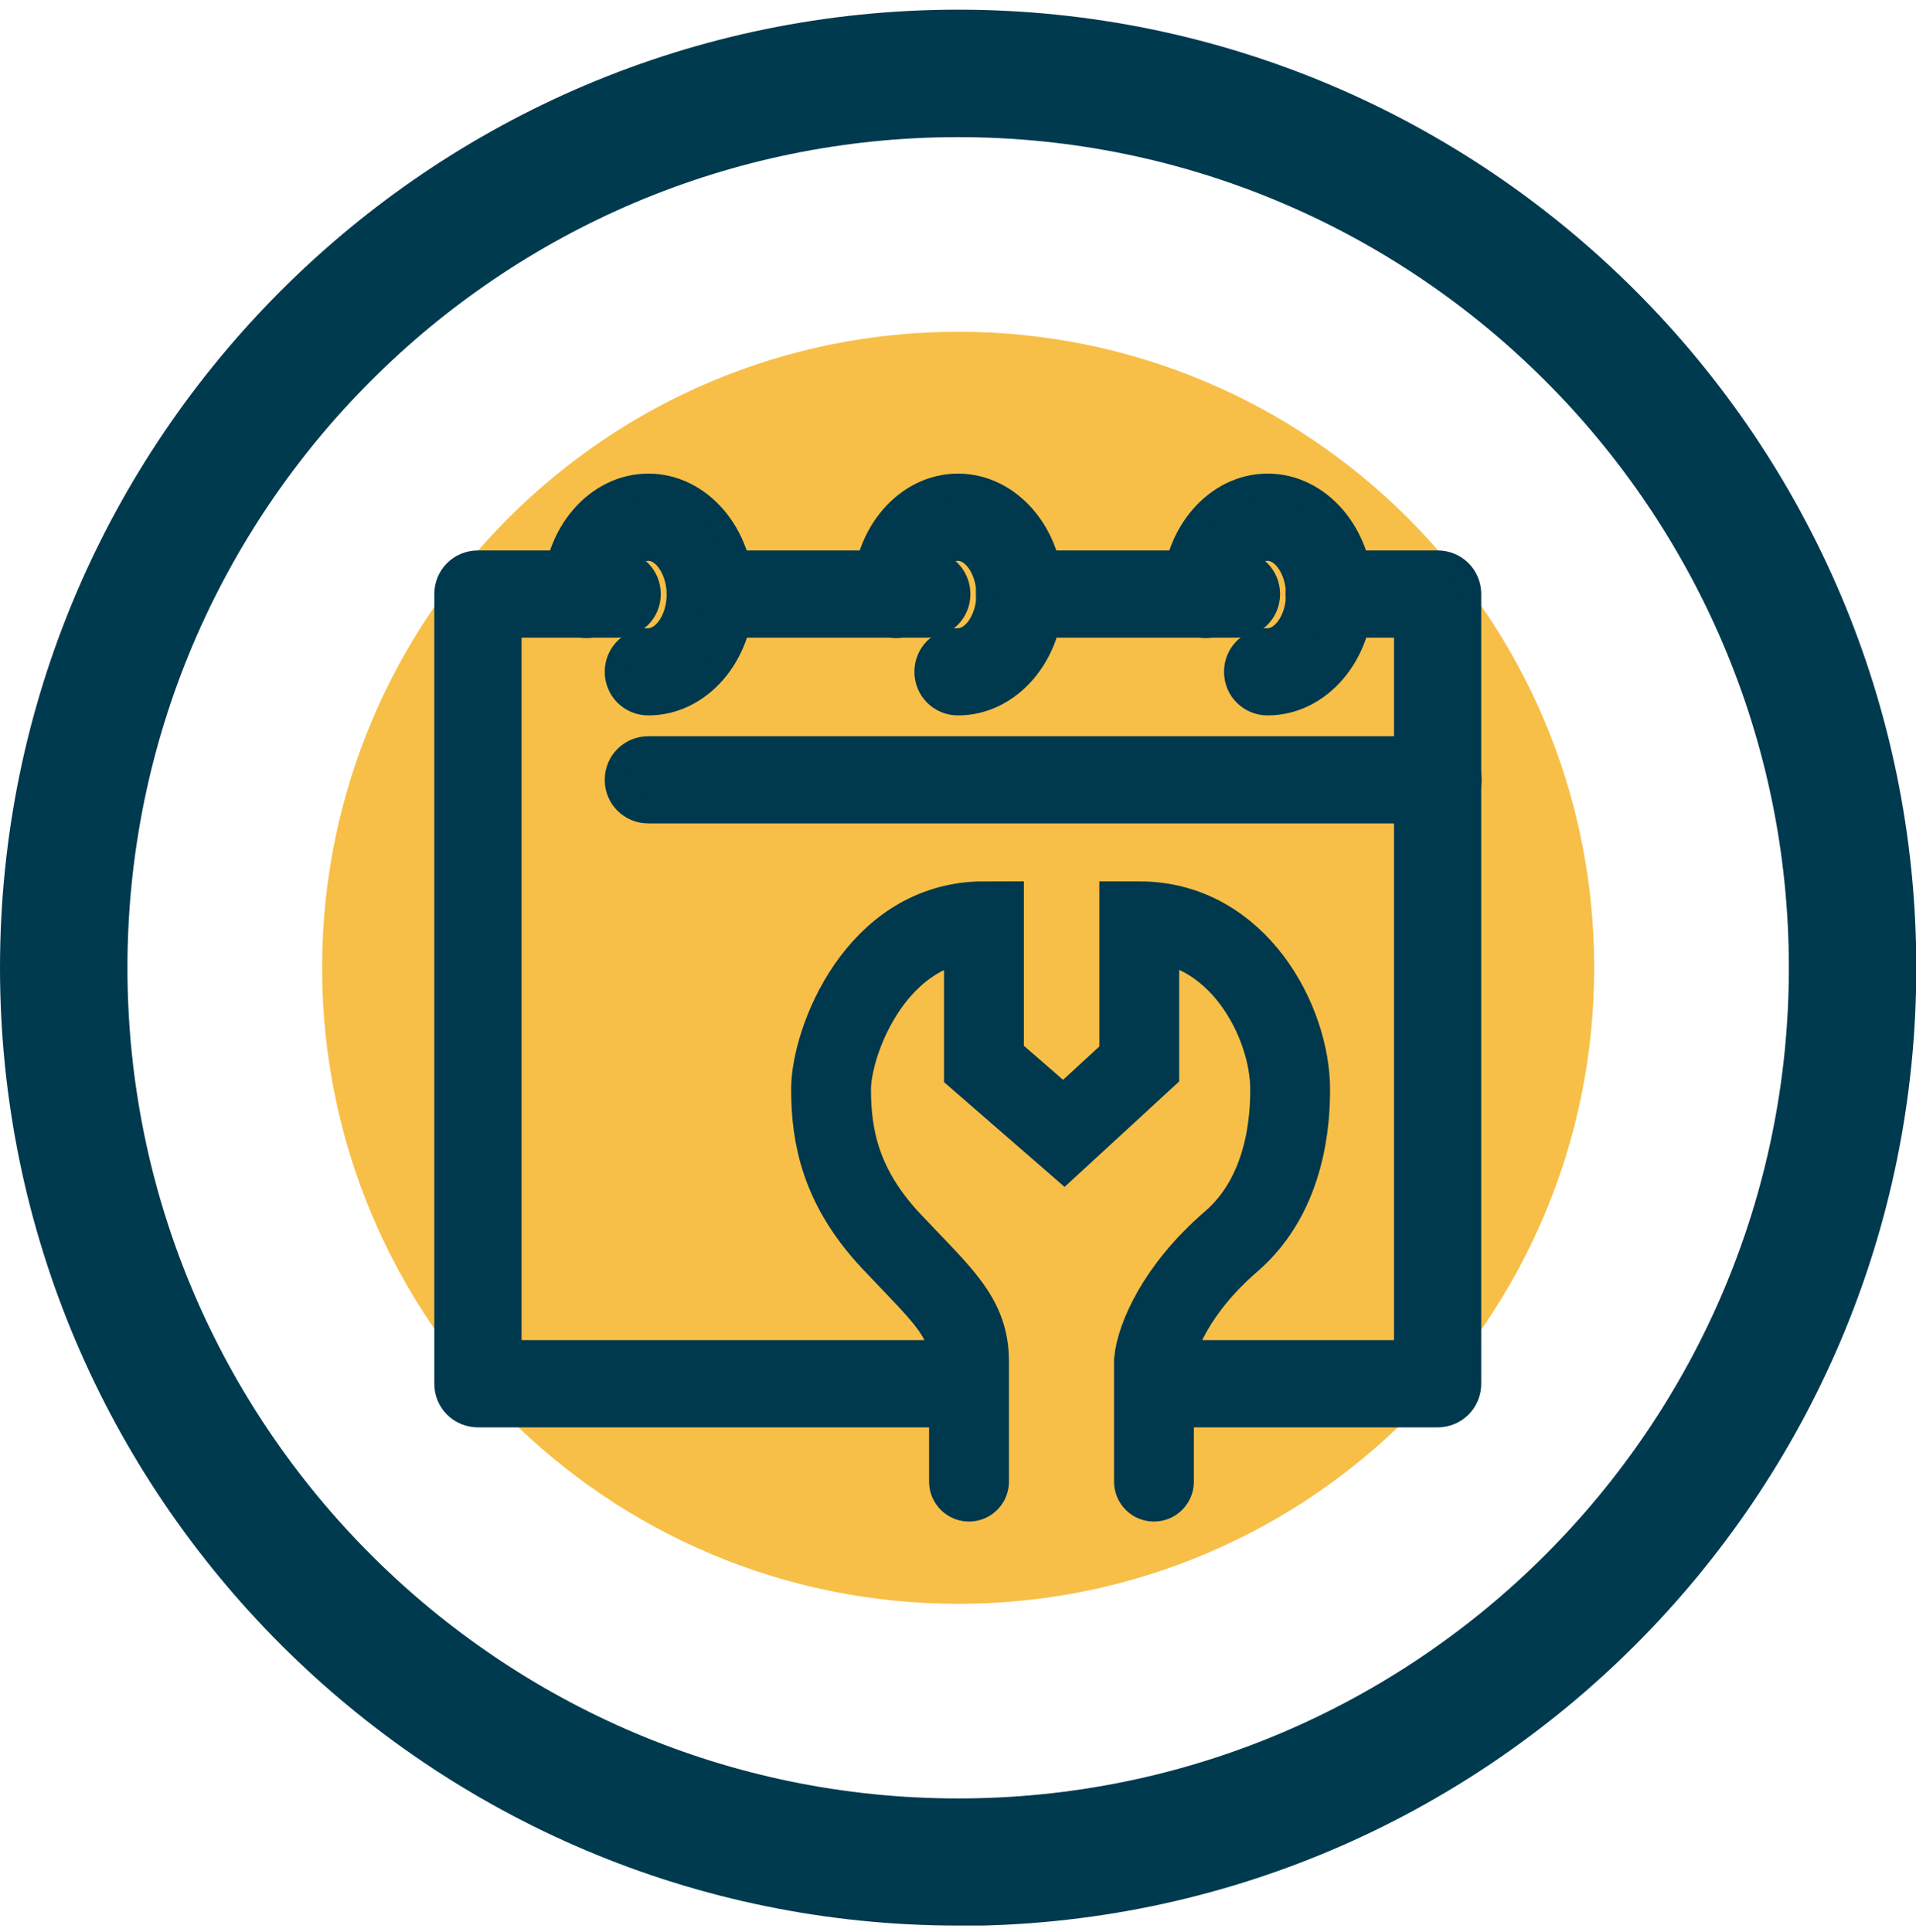
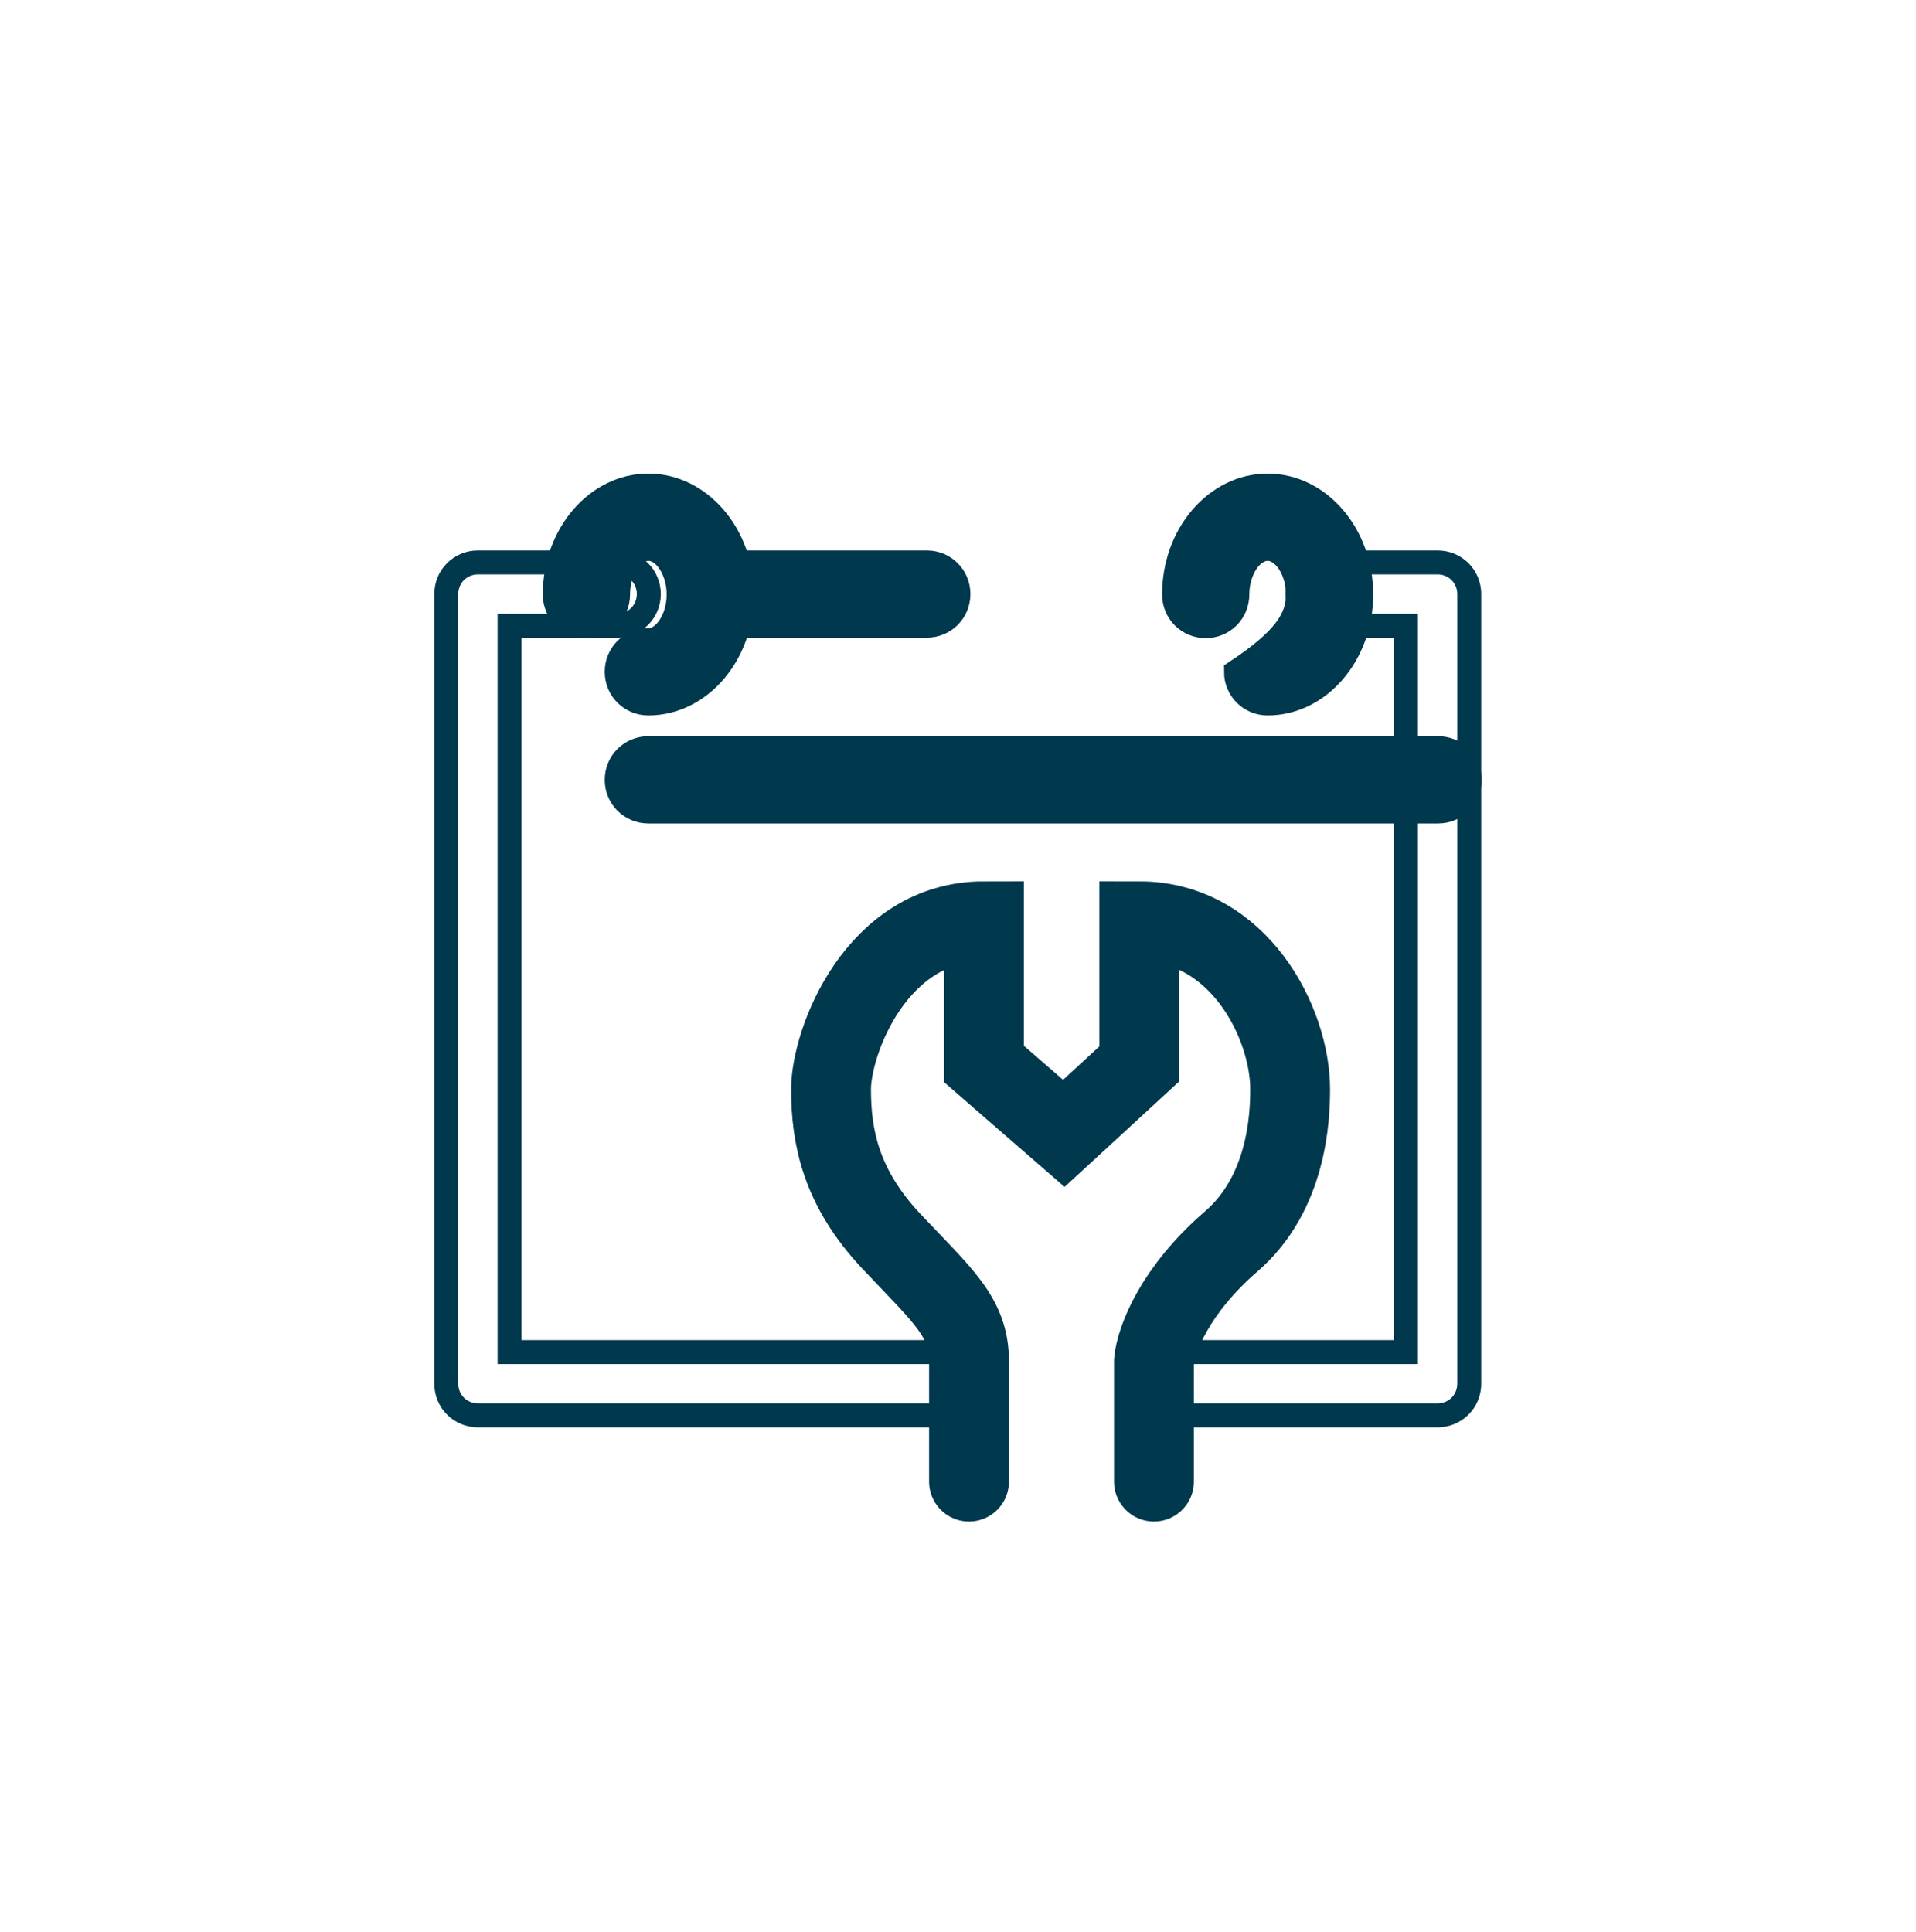
<svg xmlns="http://www.w3.org/2000/svg" width="120" height="121" viewBox="0 0 120 121" fill="none">
  <g clip-path="url(#clip0_2047_1436)">
-     <path d="M60.01 120.606C26.924 120.606 0 93.702 0 60.616C0 27.53 26.924 0.606 60.01 0.606C93.095 0.606 120.019 27.53 120.019 60.616C120.019 93.702 93.095 120.625 60.01 120.625V120.606ZM60.01 8.589C31.323 8.589 7.982 31.929 7.982 60.616C7.982 89.303 31.323 112.643 60.01 112.643C88.697 112.643 112.037 89.303 112.037 60.616C112.037 31.929 88.677 8.589 60.01 8.589Z" fill="#003A4F" />
-     <path d="M60.01 100.452C82.01 100.452 99.845 82.617 99.845 60.616C99.845 38.615 82.01 20.78 60.01 20.78C38.009 20.78 20.174 38.615 20.174 60.616C20.174 82.617 38.009 100.452 60.01 100.452Z" fill="#F7BF47" />
    <path d="M40.607 44.059C39.502 44.059 38.625 43.181 38.625 42.077C38.625 40.973 39.502 40.096 40.607 40.096C41.626 40.096 42.503 38.765 42.503 37.236C42.503 35.707 41.626 34.377 40.607 34.377C39.587 34.377 38.71 35.707 38.71 37.236C38.71 38.34 37.832 39.218 36.728 39.218C35.624 39.218 34.746 38.34 34.746 37.236C34.746 33.471 37.379 30.413 40.607 30.413C43.834 30.413 46.467 33.471 46.467 37.236C46.467 41.002 43.834 44.059 40.607 44.059Z" fill="#00384D" stroke="#00384D" stroke-width="1.5" />
-     <path d="M60.001 44.059C58.897 44.059 58.019 43.181 58.019 42.077C58.019 40.973 58.897 40.096 60.001 40.096C61.02 40.096 61.898 38.765 61.898 37.236C61.898 35.707 61.02 34.377 60.001 34.377C58.981 34.377 58.104 35.707 58.104 37.236C58.104 38.34 57.226 39.218 56.122 39.218C55.018 39.218 54.14 38.34 54.14 37.236C54.14 33.471 56.773 30.413 60.001 30.413C63.228 30.413 65.861 33.471 65.861 37.236C65.861 41.002 63.228 44.059 60.001 44.059Z" fill="#00384D" stroke="#00384D" stroke-width="1.5" />
-     <path d="M79.393 44.059C78.289 44.059 77.411 43.181 77.411 42.077C77.411 40.973 78.289 40.096 79.393 40.096C80.412 40.096 81.29 38.765 81.29 37.236C81.29 35.707 80.412 34.377 79.393 34.377C78.374 34.377 77.496 35.707 77.496 37.236C77.496 38.34 76.619 39.218 75.514 39.218C74.41 39.218 73.533 38.34 73.533 37.236C73.533 33.471 76.166 30.413 79.393 30.413C82.621 30.413 85.254 33.471 85.254 37.236C85.254 41.002 82.621 44.059 79.393 44.059Z" fill="#00384D" stroke="#00384D" stroke-width="1.5" />
+     <path d="M79.393 44.059C78.289 44.059 77.411 43.181 77.411 42.077C80.412 40.096 81.29 38.765 81.29 37.236C81.29 35.707 80.412 34.377 79.393 34.377C78.374 34.377 77.496 35.707 77.496 37.236C77.496 38.34 76.619 39.218 75.514 39.218C74.41 39.218 73.533 38.34 73.533 37.236C73.533 33.471 76.166 30.413 79.393 30.413C82.621 30.413 85.254 33.471 85.254 37.236C85.254 41.002 82.621 44.059 79.393 44.059Z" fill="#00384D" stroke="#00384D" stroke-width="1.5" />
    <path d="M58.046 39.189H44.485C43.381 39.189 42.503 38.312 42.503 37.208C42.503 36.103 43.381 35.226 44.485 35.226H58.046C59.151 35.226 60.028 36.103 60.028 37.208C60.028 38.312 59.151 39.189 58.046 39.189Z" fill="#00384D" stroke="#00384D" stroke-width="1.5" />
-     <path fill-rule="evenodd" clip-rule="evenodd" d="M72.794 88.65H90.038C91.143 88.65 92.02 87.772 92.02 86.668V37.208C92.02 36.103 91.143 35.226 90.038 35.226H83.244C82.14 35.226 81.262 36.103 81.262 37.208C81.262 38.312 82.14 39.189 83.244 39.189H88.057V84.686H72.794V88.65ZM60 88.65V84.686H31.915V39.189H38.653C39.757 39.189 40.635 38.312 40.635 37.208C40.635 36.103 39.757 35.226 38.653 35.226H29.933C28.829 35.226 27.951 36.103 27.951 37.208V86.668C27.951 87.772 28.829 88.65 29.933 88.65H60Z" fill="#00384D" />
    <path d="M72.794 88.65H72.044V89.4H72.794V88.65ZM88.057 39.189H88.807V38.439H88.057V39.189ZM88.057 84.686V85.436H88.807V84.686H88.057ZM72.794 84.686V83.936H72.044V84.686H72.794ZM60 88.65V89.4H60.75V88.65H60ZM60 84.686H60.75V83.936H60V84.686ZM31.915 84.686H31.165V85.436H31.915V84.686ZM31.915 39.189V38.439H31.165V39.189H31.915ZM90.038 87.9H72.794V89.4H90.038V87.9ZM91.27 86.668C91.27 87.358 90.728 87.9 90.038 87.9V89.4C91.557 89.4 92.77 88.186 92.77 86.668H91.27ZM91.27 37.208V86.668H92.77V37.208H91.27ZM90.038 35.976C90.728 35.976 91.27 36.518 91.27 37.208H92.77C92.77 35.689 91.557 34.476 90.038 34.476V35.976ZM83.244 35.976H90.038V34.476H83.244V35.976ZM82.012 37.208C82.012 36.518 82.554 35.976 83.244 35.976V34.476C81.725 34.476 80.512 35.689 80.512 37.208H82.012ZM83.244 38.439C82.554 38.439 82.012 37.898 82.012 37.208H80.512C80.512 38.726 81.725 39.939 83.244 39.939V38.439ZM88.057 38.439H83.244V39.939H88.057V38.439ZM88.807 84.686V39.189H87.307V84.686H88.807ZM72.794 85.436H88.057V83.936H72.794V85.436ZM72.044 84.686V88.65H73.544V84.686H72.044ZM60.75 88.65V84.686H59.25V88.65H60.75ZM31.915 85.436H60V83.936H31.915V85.436ZM31.165 39.189V84.686H32.665V39.189H31.165ZM38.653 38.439H31.915V39.939H38.653V38.439ZM39.885 37.208C39.885 37.898 39.343 38.439 38.653 38.439V39.939C40.172 39.939 41.385 38.726 41.385 37.208H39.885ZM38.653 35.976C39.343 35.976 39.885 36.518 39.885 37.208H41.385C41.385 35.689 40.172 34.476 38.653 34.476V35.976ZM29.933 35.976H38.653V34.476H29.933V35.976ZM28.701 37.208C28.701 36.518 29.243 35.976 29.933 35.976V34.476C28.415 34.476 27.201 35.689 27.201 37.208H28.701ZM28.701 86.668V37.208H27.201V86.668H28.701ZM29.933 87.9C29.243 87.9 28.701 87.358 28.701 86.668H27.201C27.201 88.186 28.415 89.4 29.933 89.4V87.9ZM60 87.9H29.933V89.4H60V87.9Z" fill="#00384D" />
-     <path d="M77.44 39.189H63.85C62.746 39.189 61.869 38.312 61.869 37.208C61.869 36.103 62.746 35.226 63.85 35.226H77.44C78.544 35.226 79.422 36.103 79.422 37.208C79.422 38.312 78.544 39.189 77.44 39.189Z" fill="#00384D" stroke="#00384D" stroke-width="1.5" />
    <path d="M90.067 50.826H40.607C39.503 50.826 38.625 49.948 38.625 48.844C38.625 47.74 39.503 46.862 40.607 46.862H90.067C91.171 46.862 92.049 47.74 92.049 48.844C92.049 49.948 91.171 50.826 90.067 50.826Z" fill="#00384D" stroke="#00384D" stroke-width="1.5" />
    <path d="M72.272 92.799V85.254C72.404 83.865 73.616 80.775 77.111 77.757C80.605 74.739 80.803 70.013 80.803 68.226C80.803 64.057 77.581 57.703 71.353 57.703V66.638L66.628 70.987L61.624 66.638V57.703C54.873 57.703 52.049 65.248 52.049 68.226C52.049 71.204 52.658 74.381 55.835 77.757C59.012 81.132 60.689 82.475 60.689 85.254C60.689 87.478 60.689 91.211 60.689 92.799" stroke="#00384D" stroke-width="5" stroke-linecap="round" />
  </g>
  <defs>
    <clipPath id="clip0_2047_1436">
      <rect width="120" height="120" fill="white" transform="translate(0 0.606)" />
    </clipPath>
  </defs>
</svg>